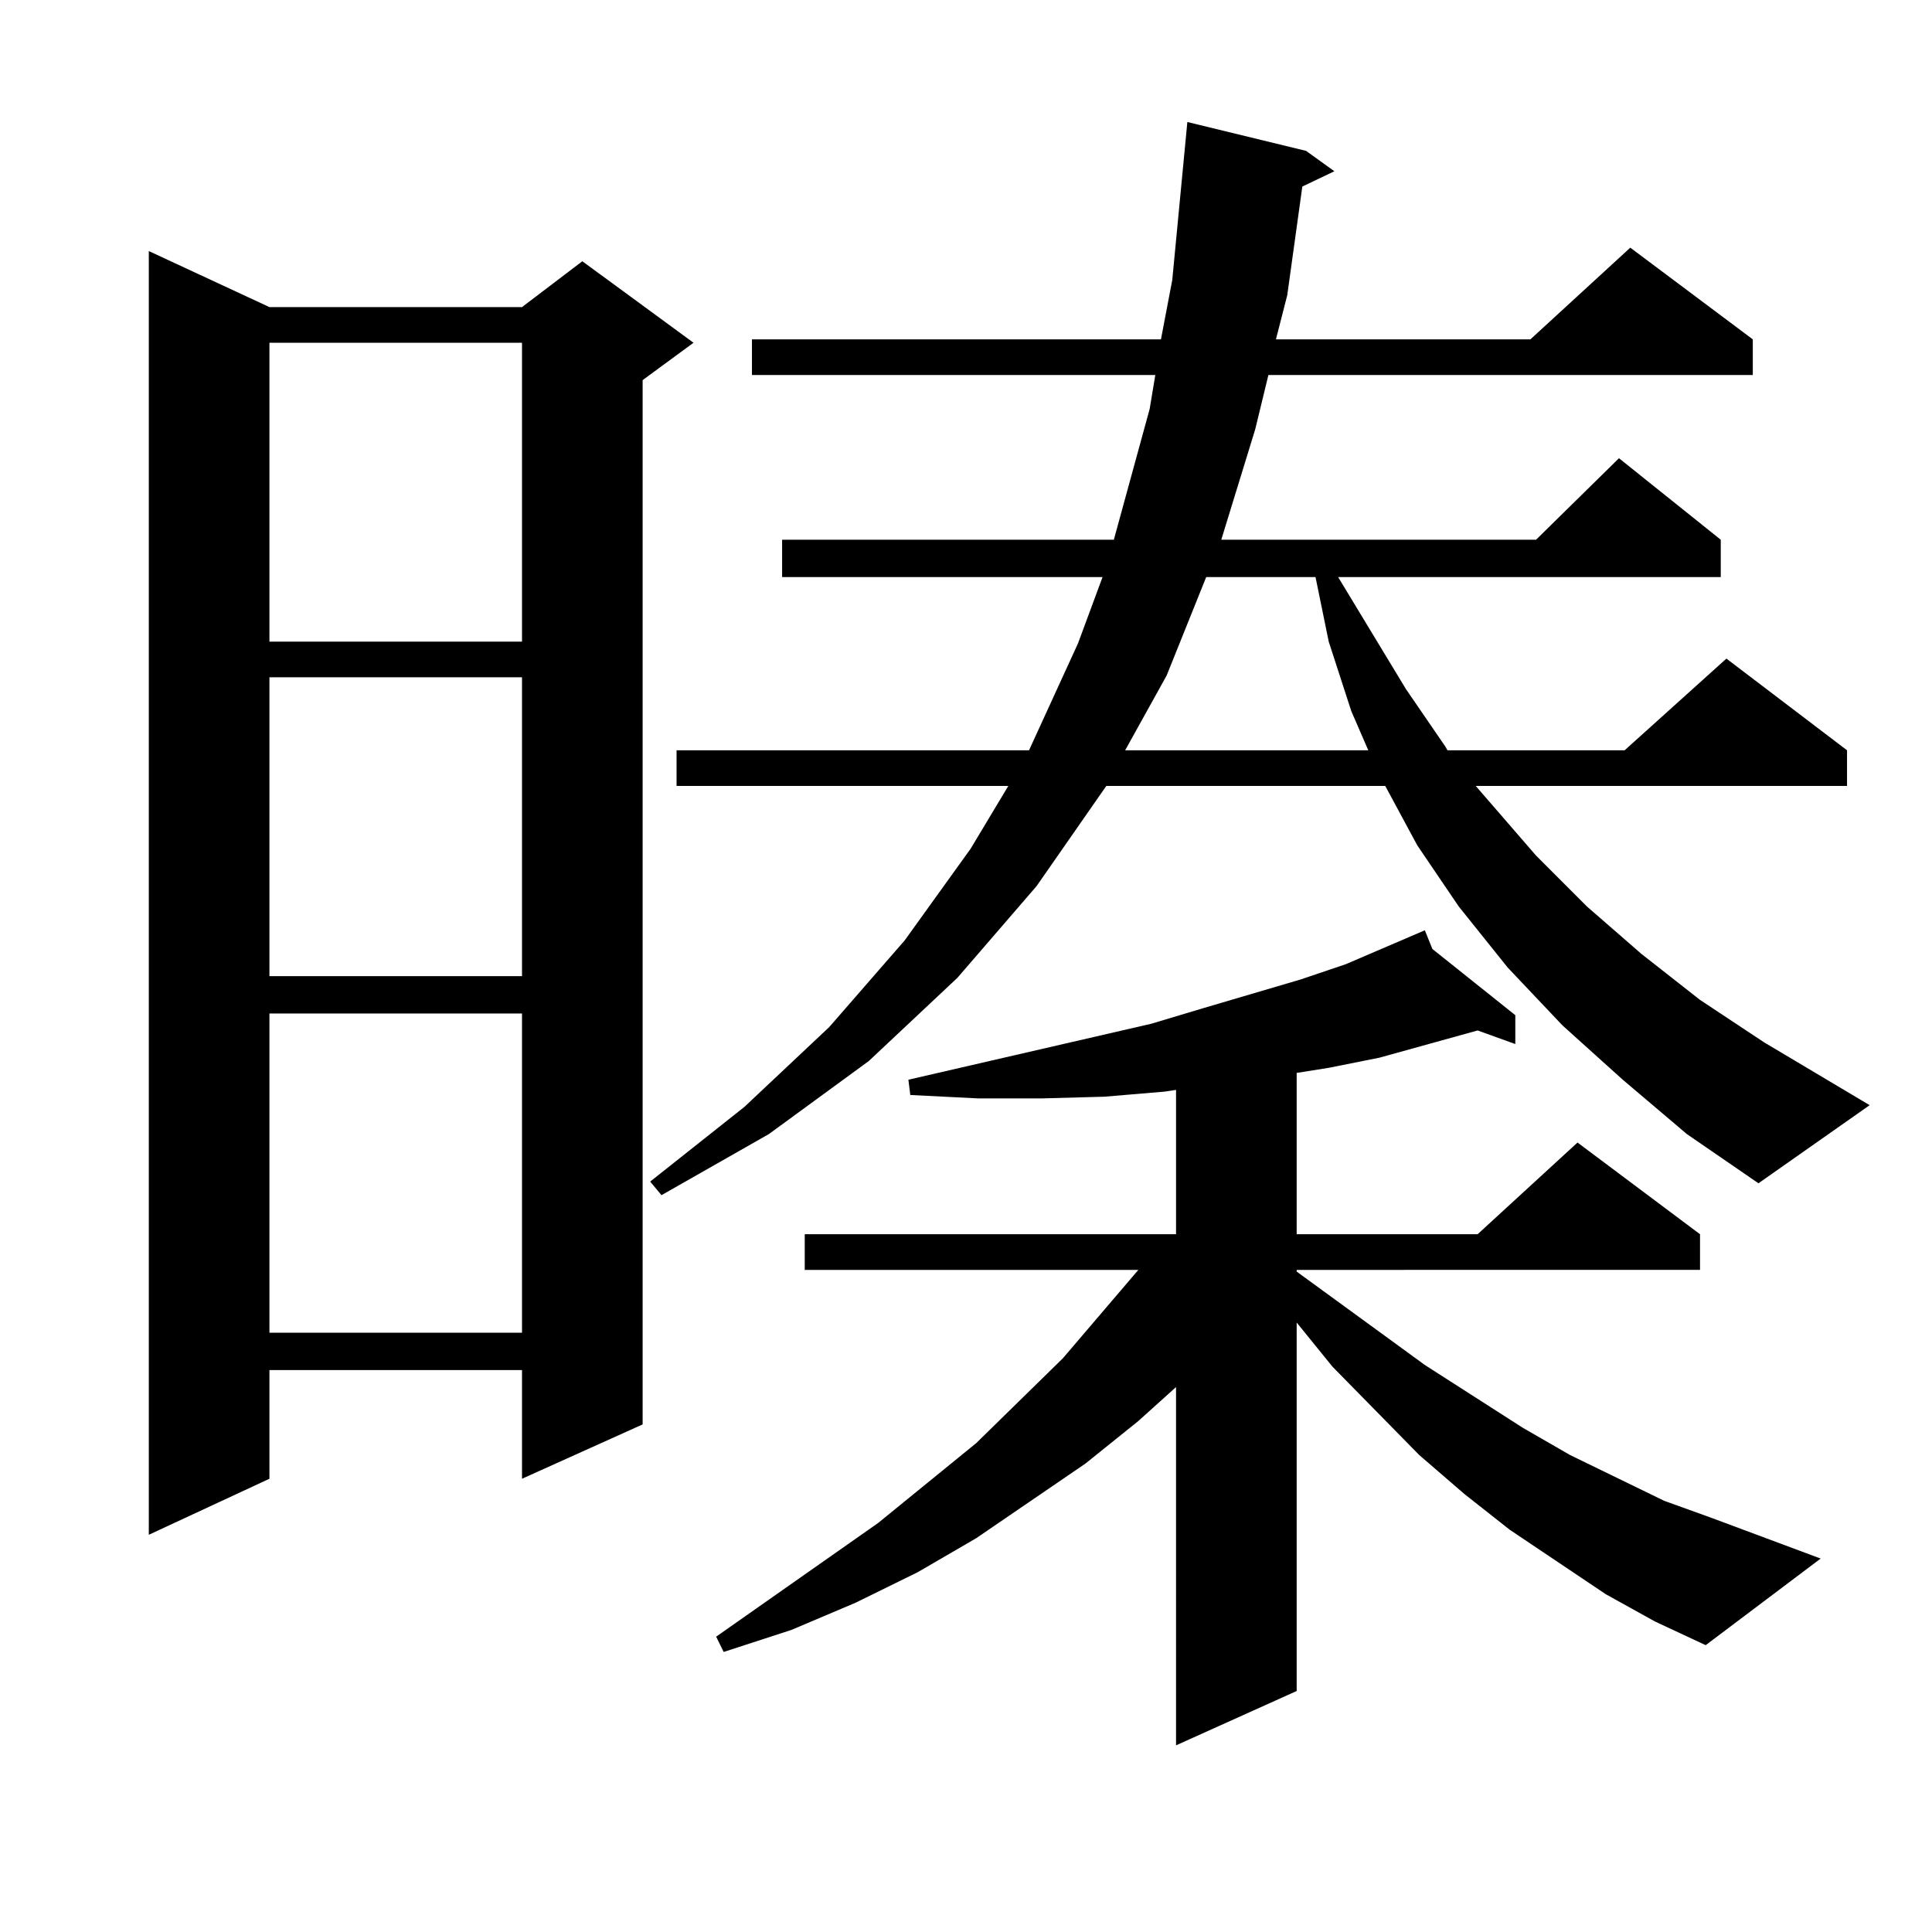
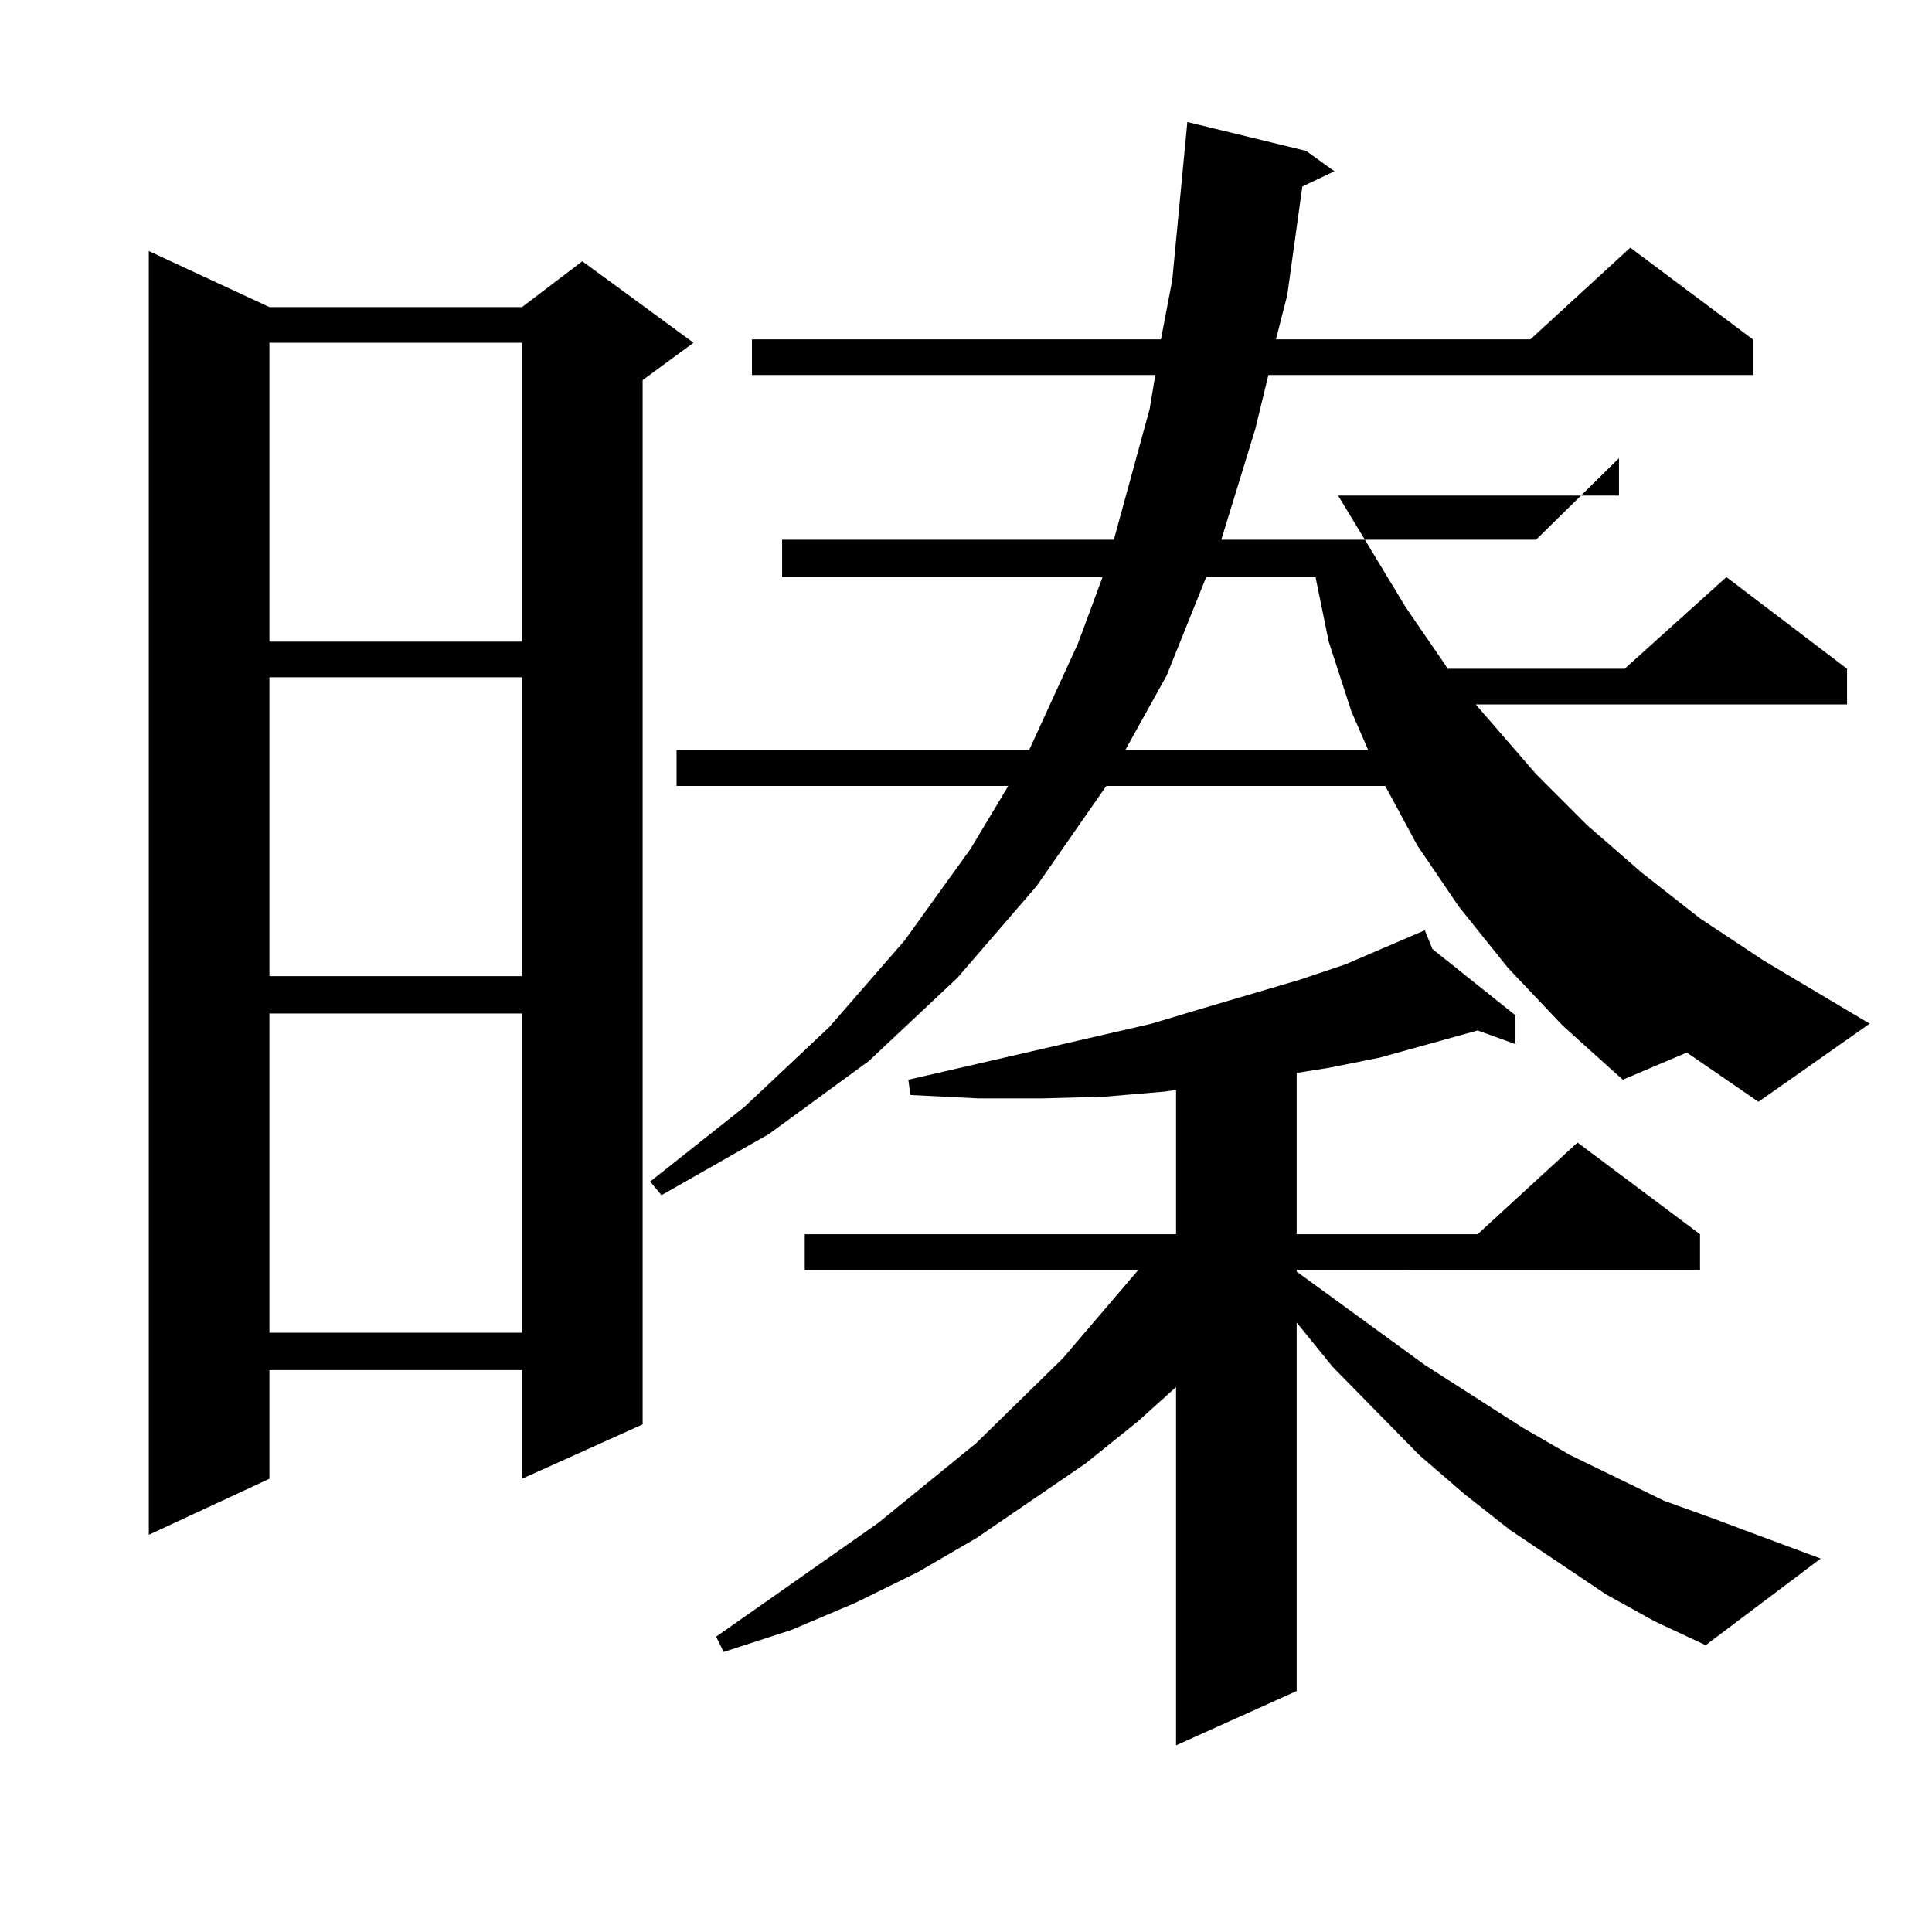
<svg xmlns="http://www.w3.org/2000/svg" version="1.1" id="图层_1" x="0px" y="0px" width="1000px" height="1000px" viewBox="0 0 1000 1000" enable-background="new 0 0 1000 1000" xml:space="preserve">
-   <path d="M139.46,158.953h130.729l31.219-23.73l57.56,42.188l-26.341,19.336v540.527l-62.438,28.125v-56.25H139.46v56.25  l-62.438,29.004V129.949L139.46,158.953z M139.46,177.41v154.688h130.729V177.41H139.46z M139.46,350.555v154.688h130.729V350.555  H139.46z M139.46,524.578v165.234h130.729V524.578H139.46z M839.931,558.855l-31.219-28.125l-28.292-29.883l-25.365-31.641  l-21.463-31.641l-16.585-30.762H572.62l-36.097,51.855l-40.975,47.461l-45.853,43.066L397.99,586.98l-55.608,31.641l-5.854-7.031  l48.779-38.672l43.901-41.309l39.023-44.824l34.146-47.461l19.512-32.52H350.187v-18.457h182.435l25.365-55.371l12.683-34.277  h-165.85v-19.336h171.703l18.536-67.676l2.927-17.578H389.21v-18.457h211.702l5.854-30.762l7.805-81.738l61.462,14.941  l14.634,10.547l-16.585,7.91l-7.805,56.25l-5.854,22.852h131.704l51.706-47.461l63.413,47.461v18.457H656.521l-6.829,28.125  l-17.561,57.129h162.923l42.926-42.188l52.682,42.188v19.336H692.617l35.121,58.008l20.487,29.883l0.976,1.758h91.705l52.682-47.461  l62.438,47.461v18.457h-192.19l31.219,36.035l26.341,26.367l28.292,24.609l30.243,23.73l33.17,21.973l54.633,32.52l-57.56,40.43  l-37.072-25.488L839.931,558.855z M831.15,825.164l-49.755-33.398l-23.414-18.457l-23.414-20.215l-44.877-45.703l-18.536-22.852  v190.723l-62.438,28.125V717.938l-19.512,17.578l-27.316,21.973l-56.584,38.672l-30.243,17.578l-32.194,15.82l-33.17,14.063  l-35.121,11.426l-3.902-7.91l83.9-58.887l50.73-41.309l44.877-43.945l39.023-45.703H416.526v-18.457h192.19v-74.707l-5.854,0.879  l-31.219,2.637l-32.194,0.879h-33.17l-35.121-1.758l-0.976-7.91l125.851-29.004l26.341-7.91L673.105,507l23.414-7.91l20.487-8.789  l20.487-8.789l3.902,9.668l42.926,34.277v14.941l-19.512-7.031l-50.73,14.063l-26.341,5.273l-16.585,2.637v83.496h93.656  l51.706-47.461l63.413,47.461v18.457H671.154v0.879l66.34,48.34l50.73,32.52l24.39,14.063l48.779,23.73l24.39,8.789l56.584,21.094  l-59.511,44.824l-26.341-12.305L831.15,825.164z M624.326,298.699l-20.487,50.977l-21.463,38.672h125.851l-8.78-20.215  l-11.707-36.035l-6.829-33.398H624.326z" />
+   <path d="M139.46,158.953h130.729l31.219-23.73l57.56,42.188l-26.341,19.336v540.527l-62.438,28.125v-56.25H139.46v56.25  l-62.438,29.004V129.949L139.46,158.953z M139.46,177.41v154.688h130.729V177.41H139.46z M139.46,350.555v154.688h130.729V350.555  H139.46z M139.46,524.578v165.234h130.729V524.578H139.46z M839.931,558.855l-31.219-28.125l-28.292-29.883l-25.365-31.641  l-21.463-31.641l-16.585-30.762H572.62l-36.097,51.855l-40.975,47.461l-45.853,43.066L397.99,586.98l-55.608,31.641l-5.854-7.031  l48.779-38.672l43.901-41.309l39.023-44.824l34.146-47.461l19.512-32.52H350.187v-18.457h182.435l25.365-55.371l12.683-34.277  h-165.85v-19.336h171.703l18.536-67.676l2.927-17.578H389.21v-18.457h211.702l5.854-30.762l7.805-81.738l61.462,14.941  l14.634,10.547l-16.585,7.91l-7.805,56.25l-5.854,22.852h131.704l51.706-47.461l63.413,47.461v18.457H656.521l-6.829,28.125  l-17.561,57.129h162.923l42.926-42.188v19.336H692.617l35.121,58.008l20.487,29.883l0.976,1.758h91.705l52.682-47.461  l62.438,47.461v18.457h-192.19l31.219,36.035l26.341,26.367l28.292,24.609l30.243,23.73l33.17,21.973l54.633,32.52l-57.56,40.43  l-37.072-25.488L839.931,558.855z M831.15,825.164l-49.755-33.398l-23.414-18.457l-23.414-20.215l-44.877-45.703l-18.536-22.852  v190.723l-62.438,28.125V717.938l-19.512,17.578l-27.316,21.973l-56.584,38.672l-30.243,17.578l-32.194,15.82l-33.17,14.063  l-35.121,11.426l-3.902-7.91l83.9-58.887l50.73-41.309l44.877-43.945l39.023-45.703H416.526v-18.457h192.19v-74.707l-5.854,0.879  l-31.219,2.637l-32.194,0.879h-33.17l-35.121-1.758l-0.976-7.91l125.851-29.004l26.341-7.91L673.105,507l23.414-7.91l20.487-8.789  l20.487-8.789l3.902,9.668l42.926,34.277v14.941l-19.512-7.031l-50.73,14.063l-26.341,5.273l-16.585,2.637v83.496h93.656  l51.706-47.461l63.413,47.461v18.457H671.154v0.879l66.34,48.34l50.73,32.52l24.39,14.063l48.779,23.73l24.39,8.789l56.584,21.094  l-59.511,44.824l-26.341-12.305L831.15,825.164z M624.326,298.699l-20.487,50.977l-21.463,38.672h125.851l-8.78-20.215  l-11.707-36.035l-6.829-33.398H624.326z" />
</svg>